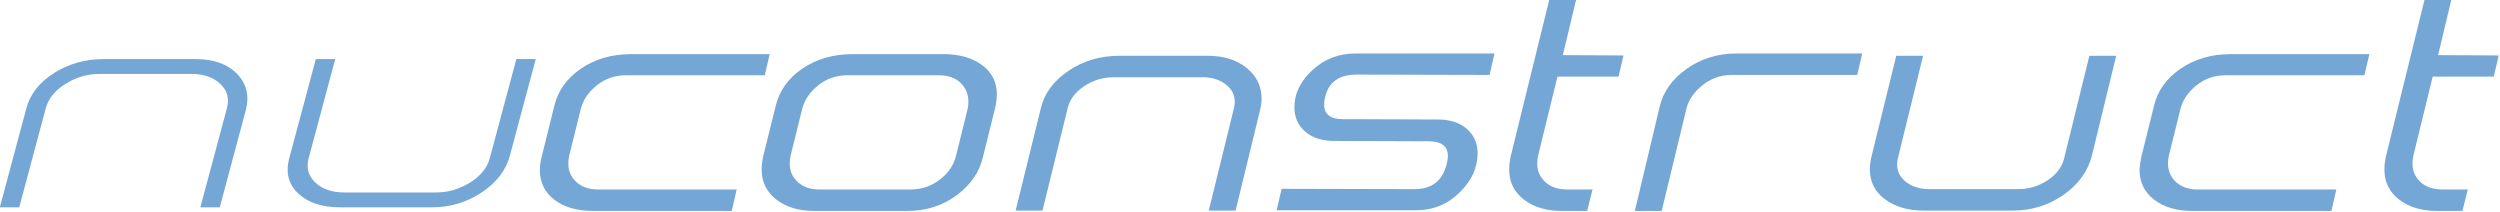
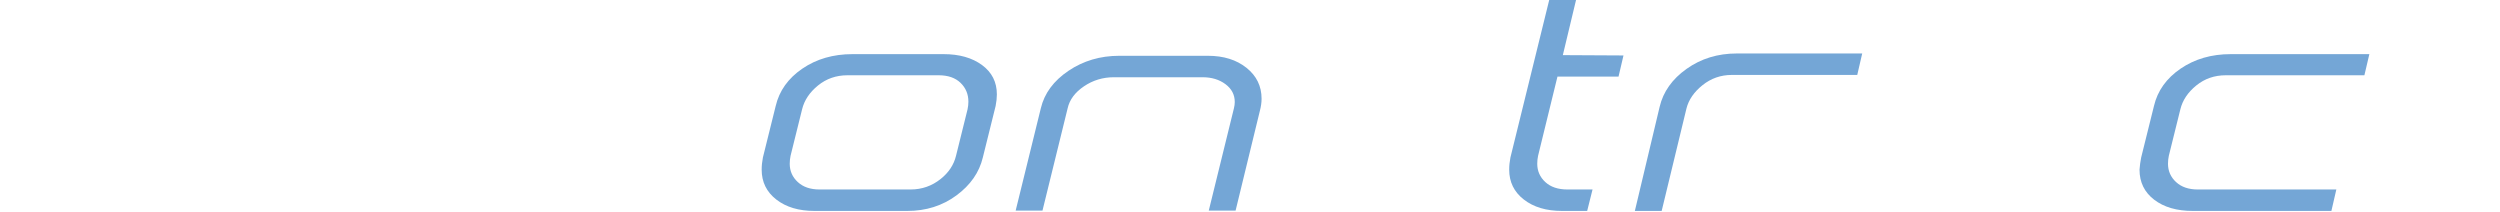
<svg xmlns="http://www.w3.org/2000/svg" width="100%" height="100%" viewBox="0 0 625 53" version="1.1" xml:space="preserve" style="fill-rule:evenodd;clip-rule:evenodd;stroke-linejoin:round;stroke-miterlimit:2;">
  <g transform="matrix(1,0,0,1,-265.619,-695.666)">
    <g transform="matrix(1,0,-0.268,1,176.195,-52.124)">
-       <path d="M353.813,799.615L353.813,774.858C353.813,772.438 352.713,770.402 350.513,768.751C348.312,767.101 345.699,766.276 342.673,766.276L319.669,766.276C316.644,766.276 314.03,767.101 311.83,768.751C309.629,770.402 308.529,772.438 308.529,774.858L308.529,799.615L303.68,799.615L303.68,774.858C303.68,771.282 305.211,768.339 308.271,766.028C311.331,763.718 315.131,762.562 319.669,762.562L342.673,762.562C347.212,762.562 351.011,763.8 354.071,766.276C357.132,768.751 358.662,771.805 358.662,775.436L358.662,799.615L353.813,799.615ZM427.729,786.742C427.729,790.373 426.198,793.426 423.138,795.902C420.078,798.377 416.278,799.615 411.74,799.615L388.736,799.615C384.198,799.615 380.398,798.46 377.338,796.149C374.278,793.839 372.747,790.895 372.747,787.319L372.747,762.562L377.596,762.562L377.596,787.319C377.596,789.74 378.696,791.776 380.897,793.426C383.097,795.076 385.71,795.902 388.736,795.902L411.74,795.902C414.766,795.902 417.379,795.076 419.579,793.426C421.78,791.776 422.88,789.74 422.88,787.319L422.88,762.562L427.729,762.562L427.729,786.742Z" style="fill:rgb(116,166,214);" />
-     </g>
+       </g>
    <g transform="matrix(1,0,0,1,-38.133,-52.124)">
-       <path d="M486.686,800.523L452.027,800.523C448.038,800.523 444.823,799.601 442.382,797.758C439.94,795.915 438.72,793.426 438.72,790.29C438.72,789.3 438.857,788.255 439.132,787.154L442.33,774.281C443.224,770.484 445.442,767.376 448.984,764.955C452.525,762.535 456.703,761.324 461.517,761.324L496.177,761.324L494.939,766.606L460.279,766.606C457.459,766.606 455.001,767.459 452.903,769.164C450.806,770.87 449.482,772.85 448.932,775.106L446.044,786.742C445.906,787.402 445.837,788.062 445.837,788.722C445.837,790.538 446.508,792.064 447.849,793.302C449.19,794.54 450.995,795.159 453.264,795.159L487.924,795.159L486.686,800.523Z" style="fill:rgb(116,166,214);" />
-     </g>
+       </g>
    <g transform="matrix(1,0,0,1,-38.133,-52.124)">
      <path d="M549.461,787.154C548.567,790.895 546.366,794.059 542.859,796.644C539.352,799.23 535.26,800.523 530.584,800.523L507.374,800.523C503.454,800.523 500.274,799.574 497.832,797.676C495.391,795.778 494.17,793.288 494.17,790.208C494.17,789.217 494.273,788.199 494.48,787.154L497.677,774.281C498.571,770.484 500.789,767.376 504.331,764.955C507.873,762.535 512.05,761.324 516.864,761.324L539.661,761.324C543.581,761.324 546.779,762.232 549.255,764.048C551.73,765.863 552.968,768.311 552.968,771.392C552.968,772.272 552.865,773.235 552.659,774.281L549.461,787.154ZM542.756,786.742L545.644,775.106C545.782,774.446 545.851,773.813 545.851,773.208C545.851,771.337 545.197,769.769 543.891,768.504C542.584,767.239 540.762,766.606 538.423,766.606L515.626,766.606C512.807,766.606 510.348,767.459 508.251,769.164C506.153,770.87 504.83,772.85 504.279,775.106L501.391,786.742C501.254,787.402 501.185,788.062 501.185,788.722C501.185,790.538 501.855,792.064 503.196,793.302C504.537,794.54 506.342,795.159 508.612,795.159L531.409,795.159C534.228,795.159 536.739,794.279 538.939,792.518C540.933,790.923 542.206,788.997 542.756,786.742Z" style="fill:rgb(116,166,214);" />
    </g>
    <g transform="matrix(1,0,0,1,-38.133,-52.124)">
      <path d="M612.648,800.44L605.943,800.44L612.235,774.858C612.373,774.308 612.442,773.785 612.442,773.29C612.442,771.475 611.668,769.989 610.121,768.834C608.573,767.679 606.665,767.101 604.396,767.101L582.218,767.101C579.467,767.101 576.974,767.857 574.739,769.37C572.504,770.883 571.146,772.713 570.664,774.858L564.372,800.44L557.667,800.44L563.959,774.858C564.853,771.117 567.157,767.995 570.871,765.492C574.584,762.989 578.813,761.737 583.559,761.737L605.737,761.737C609.657,761.737 612.872,762.741 615.382,764.749C617.892,766.757 619.147,769.329 619.147,772.465C619.147,773.4 619.009,774.391 618.734,775.436L612.648,800.44Z" style="fill:rgb(116,166,214);" />
    </g>
    <g transform="matrix(1,0,0,1,-38.133,-52.124)">
-       <path d="M665.417,788.805C665.623,788.089 665.726,787.429 665.726,786.824C665.726,784.348 664.11,783.111 660.878,783.111L637.359,783.028C634.264,783.028 631.823,782.244 630.035,780.676C628.247,779.108 627.353,777.086 627.353,774.611C627.353,771.2 628.848,768.105 631.84,765.327C634.831,762.548 638.425,761.159 642.62,761.159L677.382,761.159L676.145,766.523L642.929,766.441C638.596,766.441 635.983,768.256 635.089,771.887C634.883,772.603 634.78,773.263 634.78,773.868C634.78,776.344 636.327,777.581 639.422,777.581L663.147,777.664C666.242,777.664 668.683,778.448 670.471,780.016C672.259,781.584 673.153,783.606 673.153,786.081C673.153,789.657 671.709,792.876 668.821,795.737C665.795,798.818 662.081,800.358 657.68,800.358L622.917,800.358L624.155,794.994L657.371,795.076C661.703,795.076 664.385,792.986 665.417,788.805Z" style="fill:rgb(116,166,214);" />
-     </g>
+       </g>
    <g transform="matrix(1,0,0,1,-38.133,-52.124)">
      <path d="M700.546,800.523L694.253,800.523C690.333,800.523 687.153,799.574 684.712,797.676C682.27,795.778 681.05,793.288 681.05,790.208C681.05,789.217 681.153,788.199 681.359,787.154L691.056,747.791L697.761,747.791L694.46,761.572L709.623,761.654L708.385,766.936L693.119,766.936L688.27,786.742C688.133,787.402 688.064,788.062 688.064,788.722C688.064,790.538 688.735,792.064 690.076,793.302C691.417,794.54 693.256,795.159 695.594,795.159L701.887,795.159L700.546,800.523Z" style="fill:rgb(116,166,214);" />
    </g>
    <g transform="matrix(1,0,0,1,-38.133,-52.124)">
      <path d="M768.065,766.523L736.706,766.523C733.956,766.523 731.514,767.376 729.383,769.082C727.251,770.787 725.91,772.74 725.36,774.941L719.17,800.523L712.465,800.523L718.654,774.528C719.548,770.732 721.801,767.555 725.411,764.997C729.021,762.438 733.199,761.159 737.944,761.159L769.303,761.159L768.065,766.523Z" style="fill:rgb(116,166,214);" />
    </g>
    <g transform="matrix(1,0,0,1,-38.133,-52.124)">
-       <path d="M826.714,786.742C825.751,790.538 823.447,793.756 819.802,796.397C815.951,799.093 811.653,800.44 806.908,800.44L784.73,800.44C780.81,800.44 777.578,799.505 775.033,797.635C772.489,795.764 771.217,793.261 771.217,790.125C771.217,789.245 771.32,788.31 771.526,787.319L777.819,761.737L784.524,761.737L778.231,787.319C778.094,787.869 778.025,788.392 778.025,788.887C778.025,790.703 778.799,792.188 780.346,793.343C781.893,794.499 783.802,795.076 786.071,795.076L808.249,795.076C811,795.076 813.493,794.32 815.728,792.807C817.963,791.294 819.321,789.465 819.802,787.319L826.095,761.737L832.8,761.737L826.714,786.742Z" style="fill:rgb(116,166,214);" />
-     </g>
+       </g>
    <g transform="matrix(1,0,0,1,-38.133,-52.124)">
      <path d="M886.6,800.523L851.94,800.523C847.951,800.523 844.736,799.588 842.295,797.717C839.854,795.847 838.633,793.343 838.633,790.208C838.702,789.217 838.839,788.199 839.046,787.154L842.244,774.281C843.138,770.484 845.355,767.376 848.897,764.955C852.439,762.535 856.616,761.324 861.43,761.324L896.09,761.324L894.852,766.606L860.192,766.606C857.373,766.606 854.914,767.459 852.817,769.164C850.719,770.87 849.396,772.85 848.845,775.106L845.957,786.742C845.82,787.402 845.751,788.062 845.751,788.722C845.751,790.538 846.421,792.064 847.762,793.302C849.103,794.54 850.909,795.159 853.178,795.159L887.838,795.159L886.6,800.523Z" style="fill:rgb(116,166,214);" />
    </g>
    <g transform="matrix(1,0,0,1,-38.133,-52.124)">
-       <path d="M919.357,800.523L913.064,800.523C909.144,800.523 905.964,799.574 903.522,797.676C901.081,795.778 899.86,793.288 899.86,790.208C899.86,789.217 899.964,788.199 900.17,787.154L909.866,747.791L916.571,747.791L913.27,761.572L928.434,761.654L927.196,766.936L911.929,766.936L907.081,786.742C906.944,787.402 906.875,788.062 906.875,788.722C906.875,790.538 907.545,792.064 908.886,793.302C910.227,794.54 912.067,795.159 914.405,795.159L920.698,795.159L919.357,800.523Z" style="fill:rgb(116,166,214);" />
-     </g>
+       </g>
  </g>
</svg>